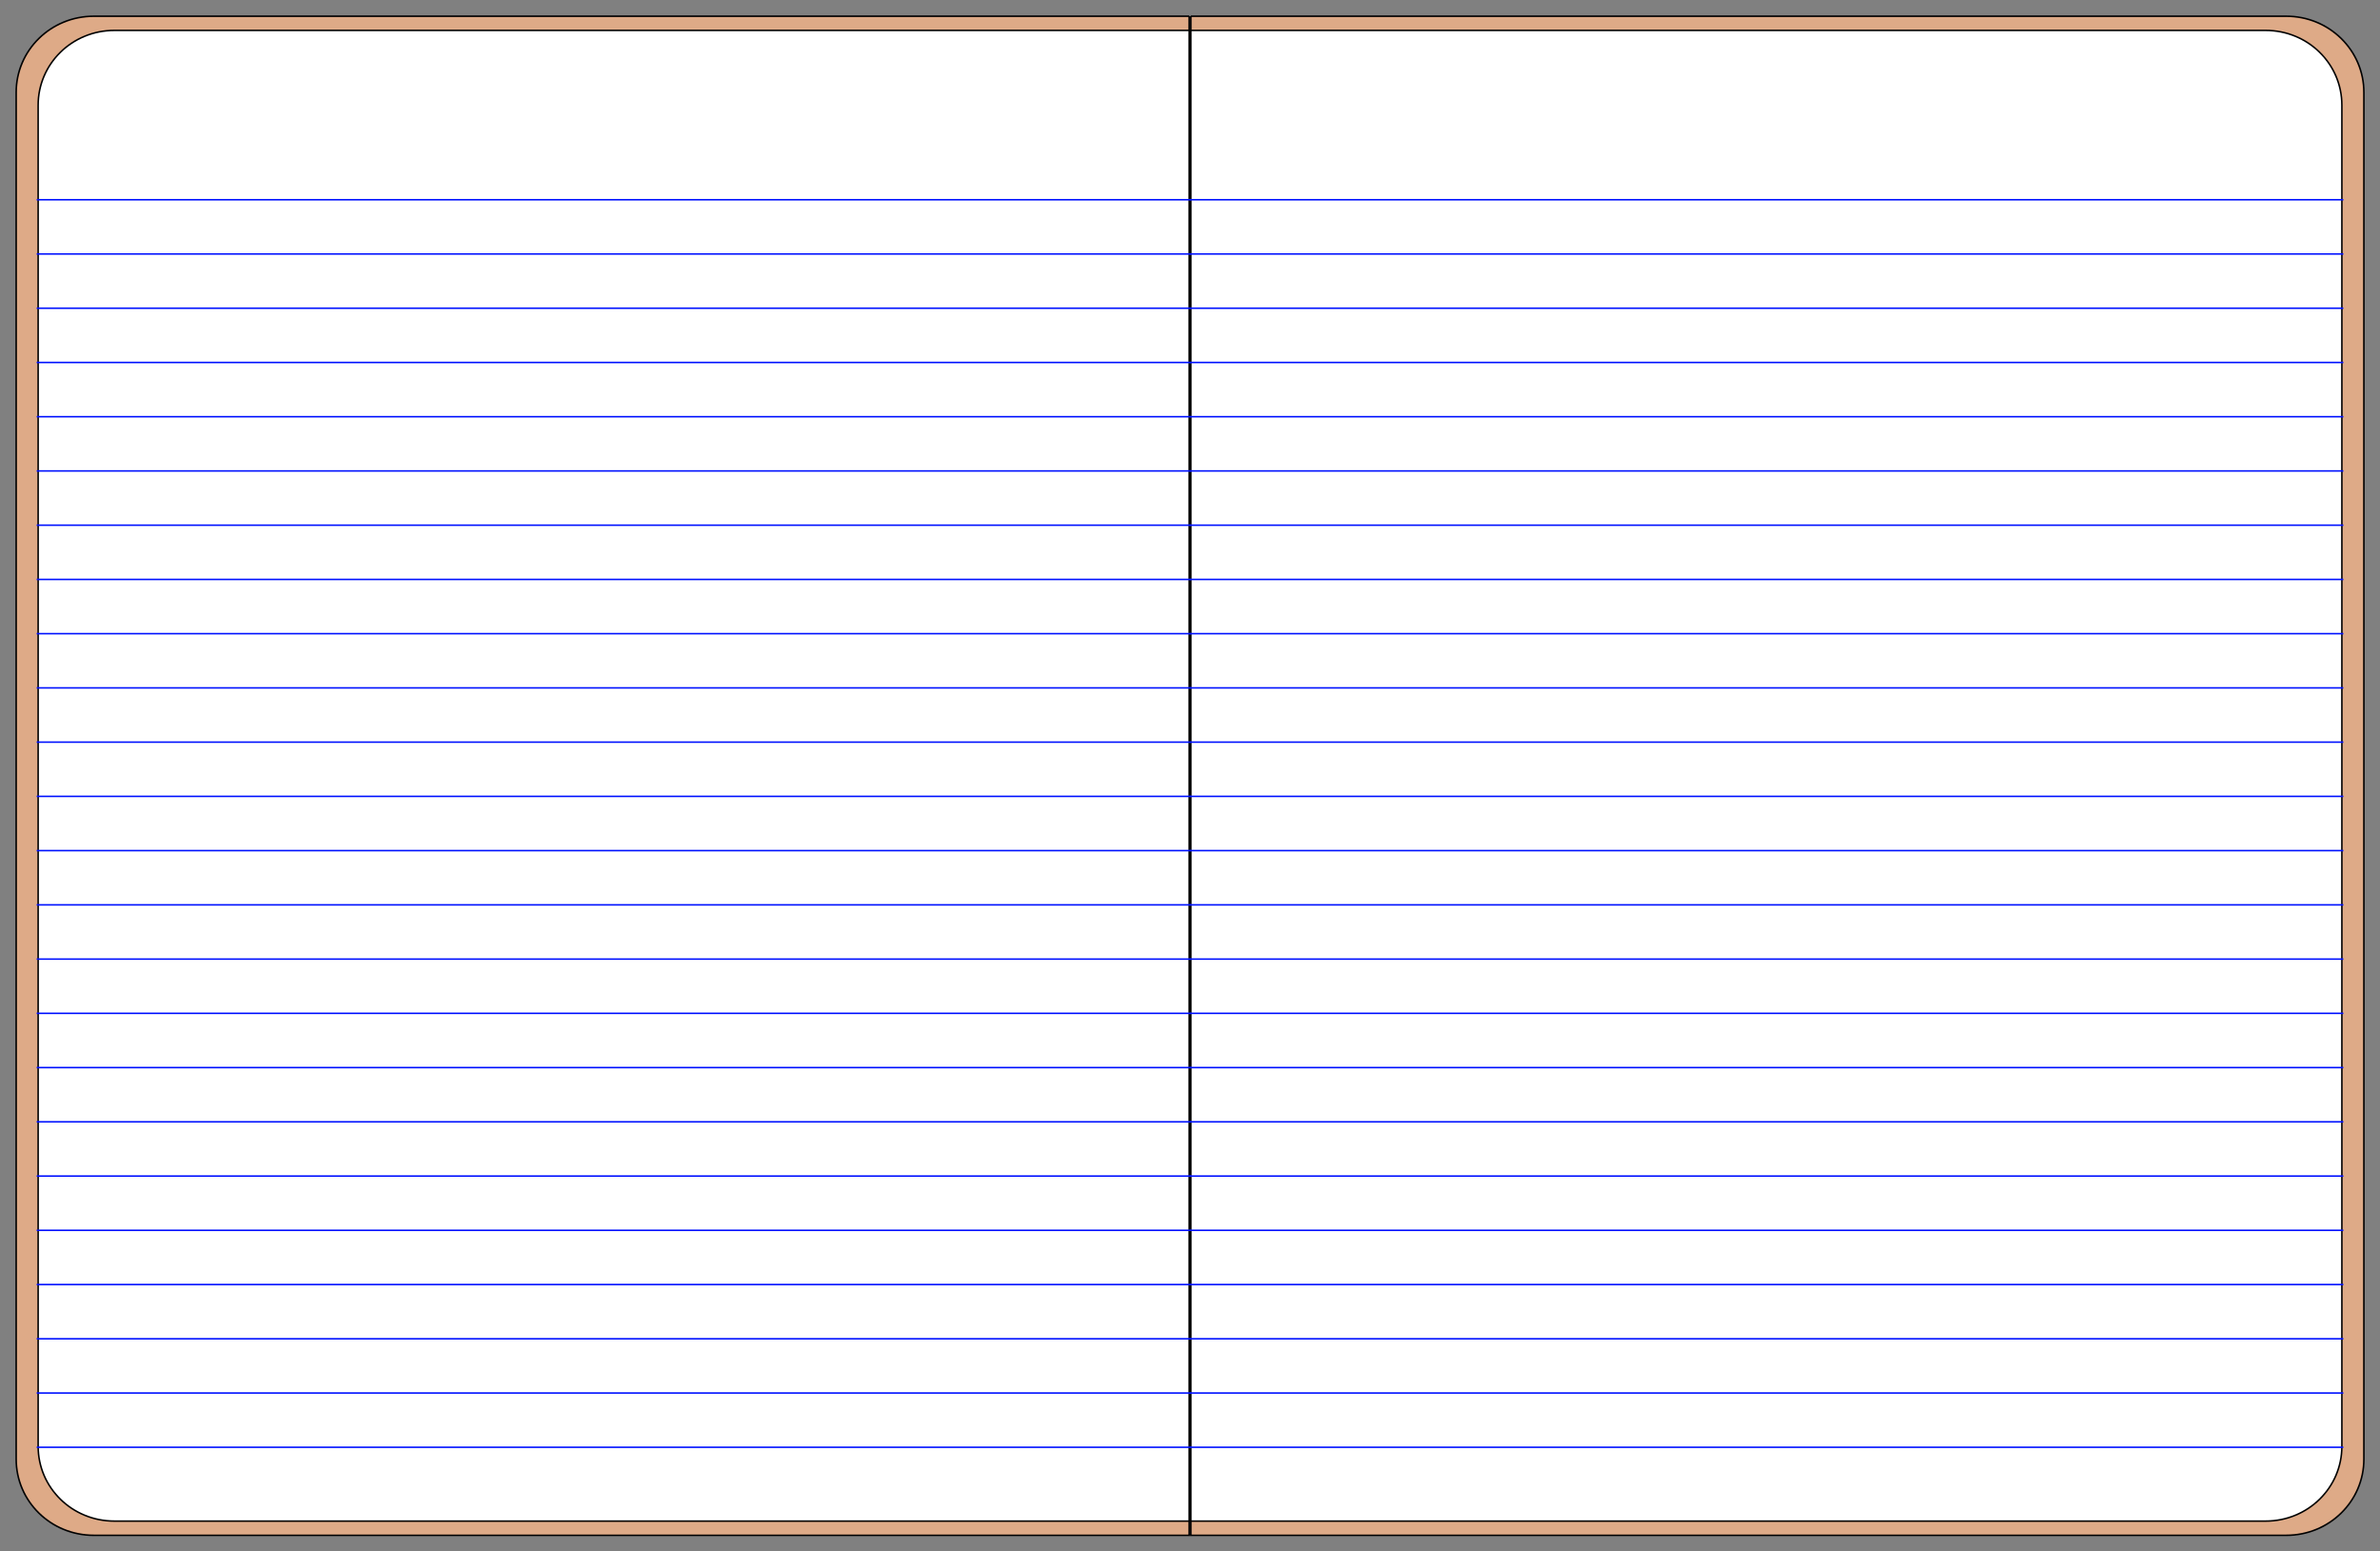
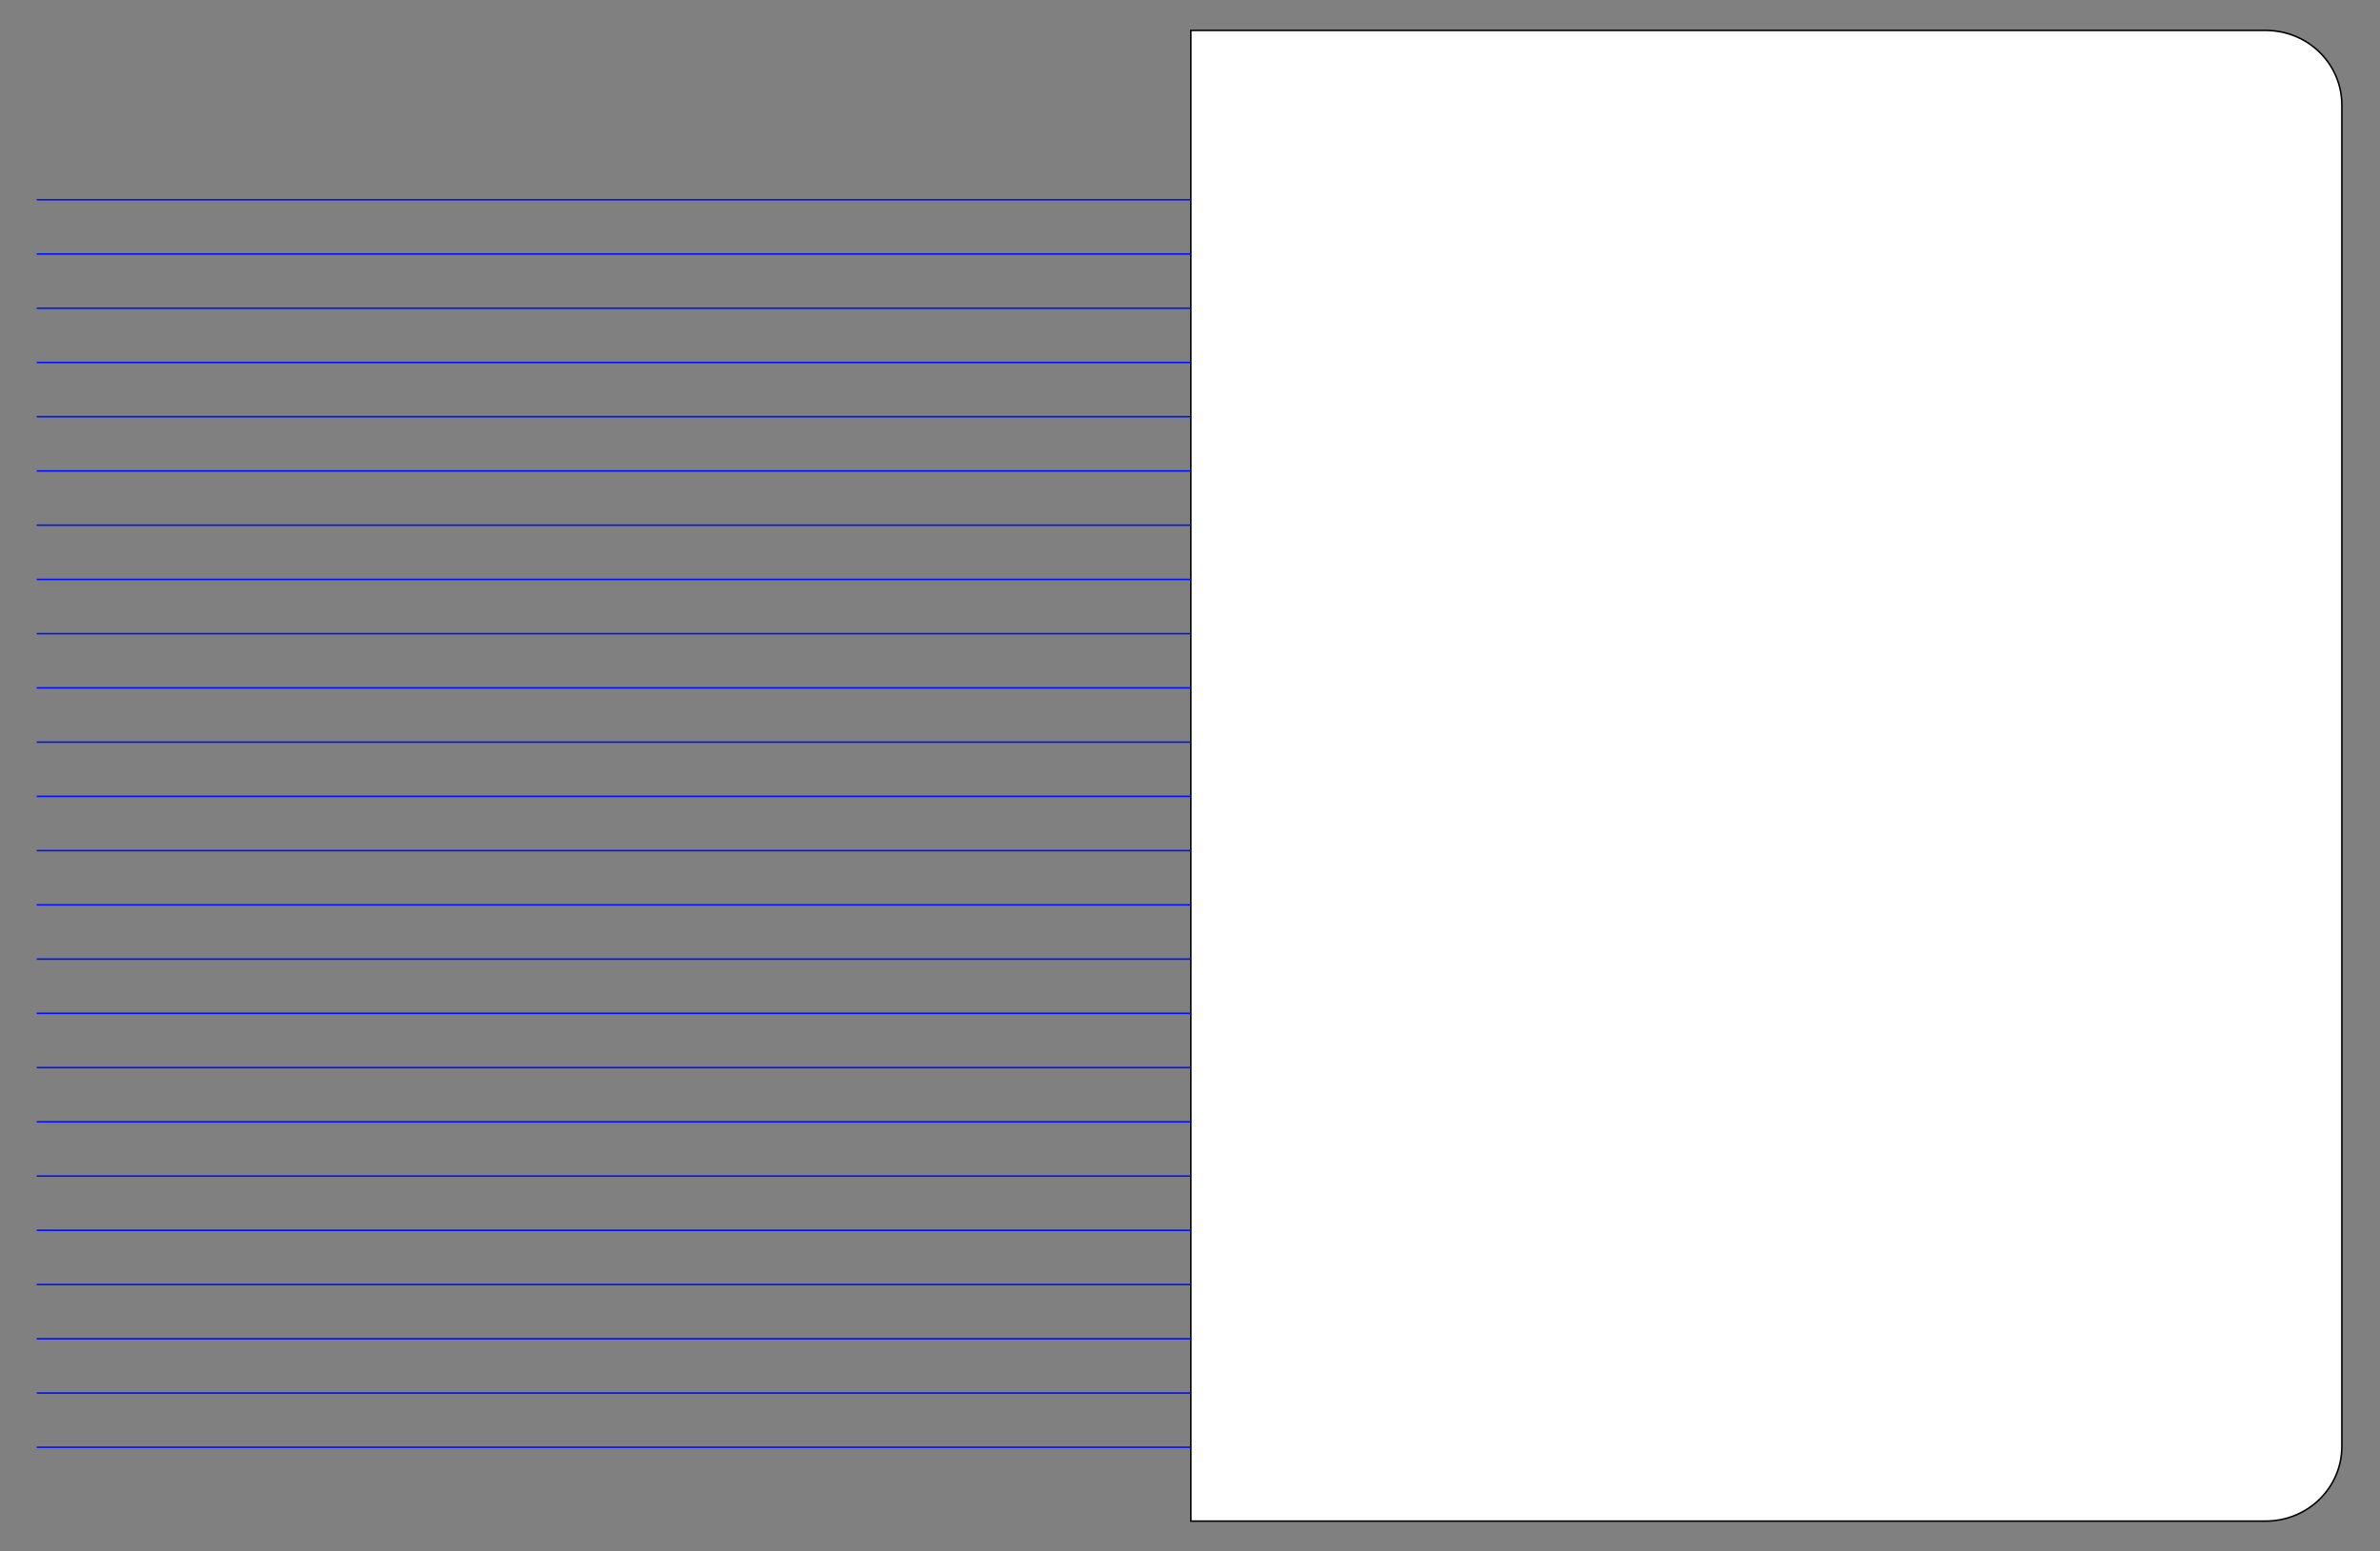
<svg xmlns="http://www.w3.org/2000/svg" viewBox="0 0 1548.187 1009.063">
  <rect x="0" y="0" width="1548.187" height="1009.063" fill="#808080" stroke="none" />
  <g stroke="#000" stroke-width="1.019" fill="#deaa87">
-     <path d="M774.632 10.5v988.1h712.53c28.05 0 50.543-22.125 50.543-49.591V60.139c0-27.466-22.493-49.591-50.543-49.591h-712.53zM773.562 10.5v988.1h-712.5c-28.05 0-50.543-22.125-50.543-49.591V60.139c0-27.466 22.493-49.591 50.543-49.591h712.5z" />
-   </g>
+     </g>
  <path d="M774.628 19.794v969.55h699.16c27.525 0 49.597-21.711 49.597-48.663V68.441c0-26.952-22.072-48.663-49.597-48.663h-699.16z" stroke="#000" fill="#fff" />
-   <path d="M773.687 129.91h750.64" color="#000" stroke="#01f" fill="#00f" />
-   <path d="M773.687 165.188h750.64M773.687 200.468h750.64M773.687 271.028h750.64M773.687 341.588h750.64M773.687 412.148h750.64M773.687 482.698h750.64M773.687 553.258h750.64M773.687 623.818h750.64M773.687 659.098h750.64M773.687 694.378h750.64M773.687 729.658h750.64M773.687 764.938h750.64M773.687 800.218h750.64M773.687 835.488h750.64M773.687 870.768h750.64M773.687 906.048h750.64M773.687 941.328h750.64M773.687 235.748h750.64M773.687 306.308h750.64M773.687 376.868h750.64M773.687 447.418h750.64M773.687 517.978h750.64M773.687 588.538h750.64" stroke="#01f" fill="#00f" />
  <g>
-     <path d="M773.57 19.794v969.55H74.41c-27.525 0-49.597-21.711-49.597-48.663V68.441c0-26.952 22.072-48.663 49.597-48.663h699.16z" stroke="#000" fill="#fff" />
    <path d="M774.511 129.91H23.871" color="#000" stroke="#01f" fill="#00f" />
    <path d="M774.511 165.188H23.871M774.511 200.468H23.871M774.511 271.028H23.871M774.511 341.588H23.871M774.511 412.148H23.871M774.511 482.698H23.871M774.511 553.258H23.871M774.511 623.818H23.871M774.511 659.098H23.871M774.511 694.378H23.871M774.511 729.658H23.871M774.511 764.938H23.871M774.511 800.218H23.871M774.511 835.488H23.871M774.511 870.768H23.871M774.511 906.048H23.871M774.511 941.328H23.871M774.511 235.748H23.871M774.511 306.308H23.871M774.511 376.868H23.871M774.511 447.418H23.871M774.511 517.978H23.871M774.511 588.538H23.871" stroke="#01f" fill="#00f" />
  </g>
</svg>